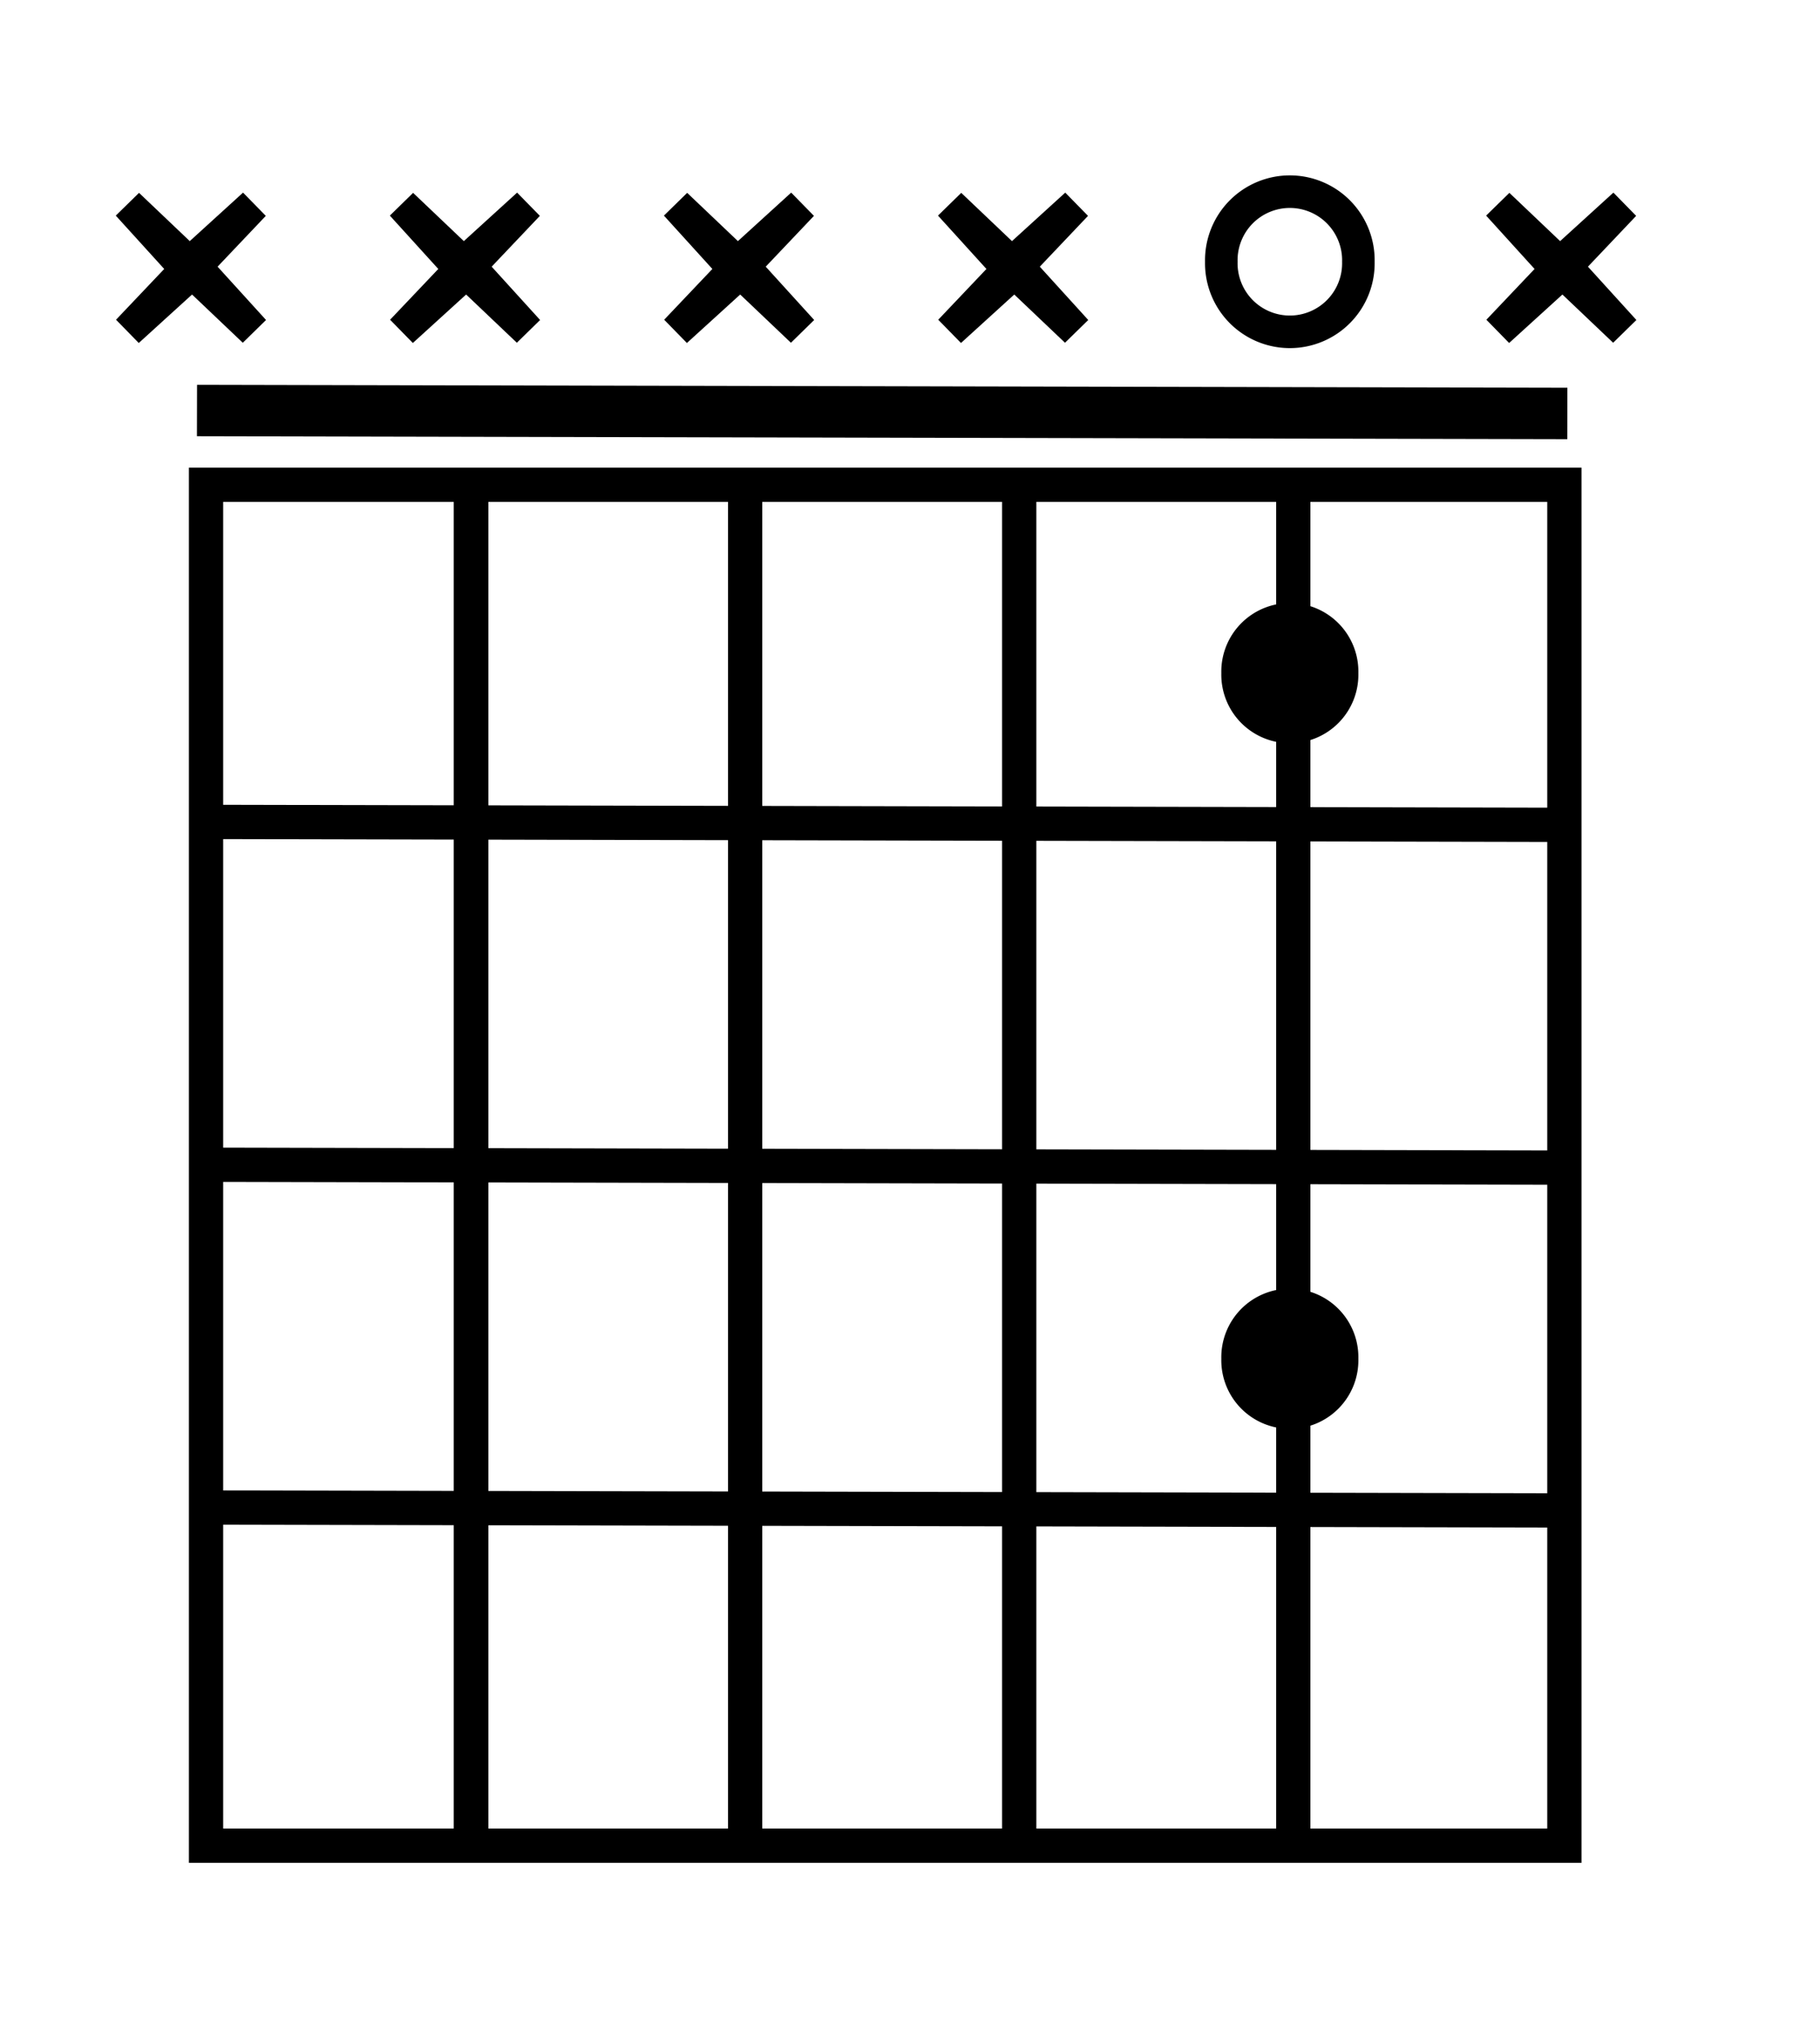
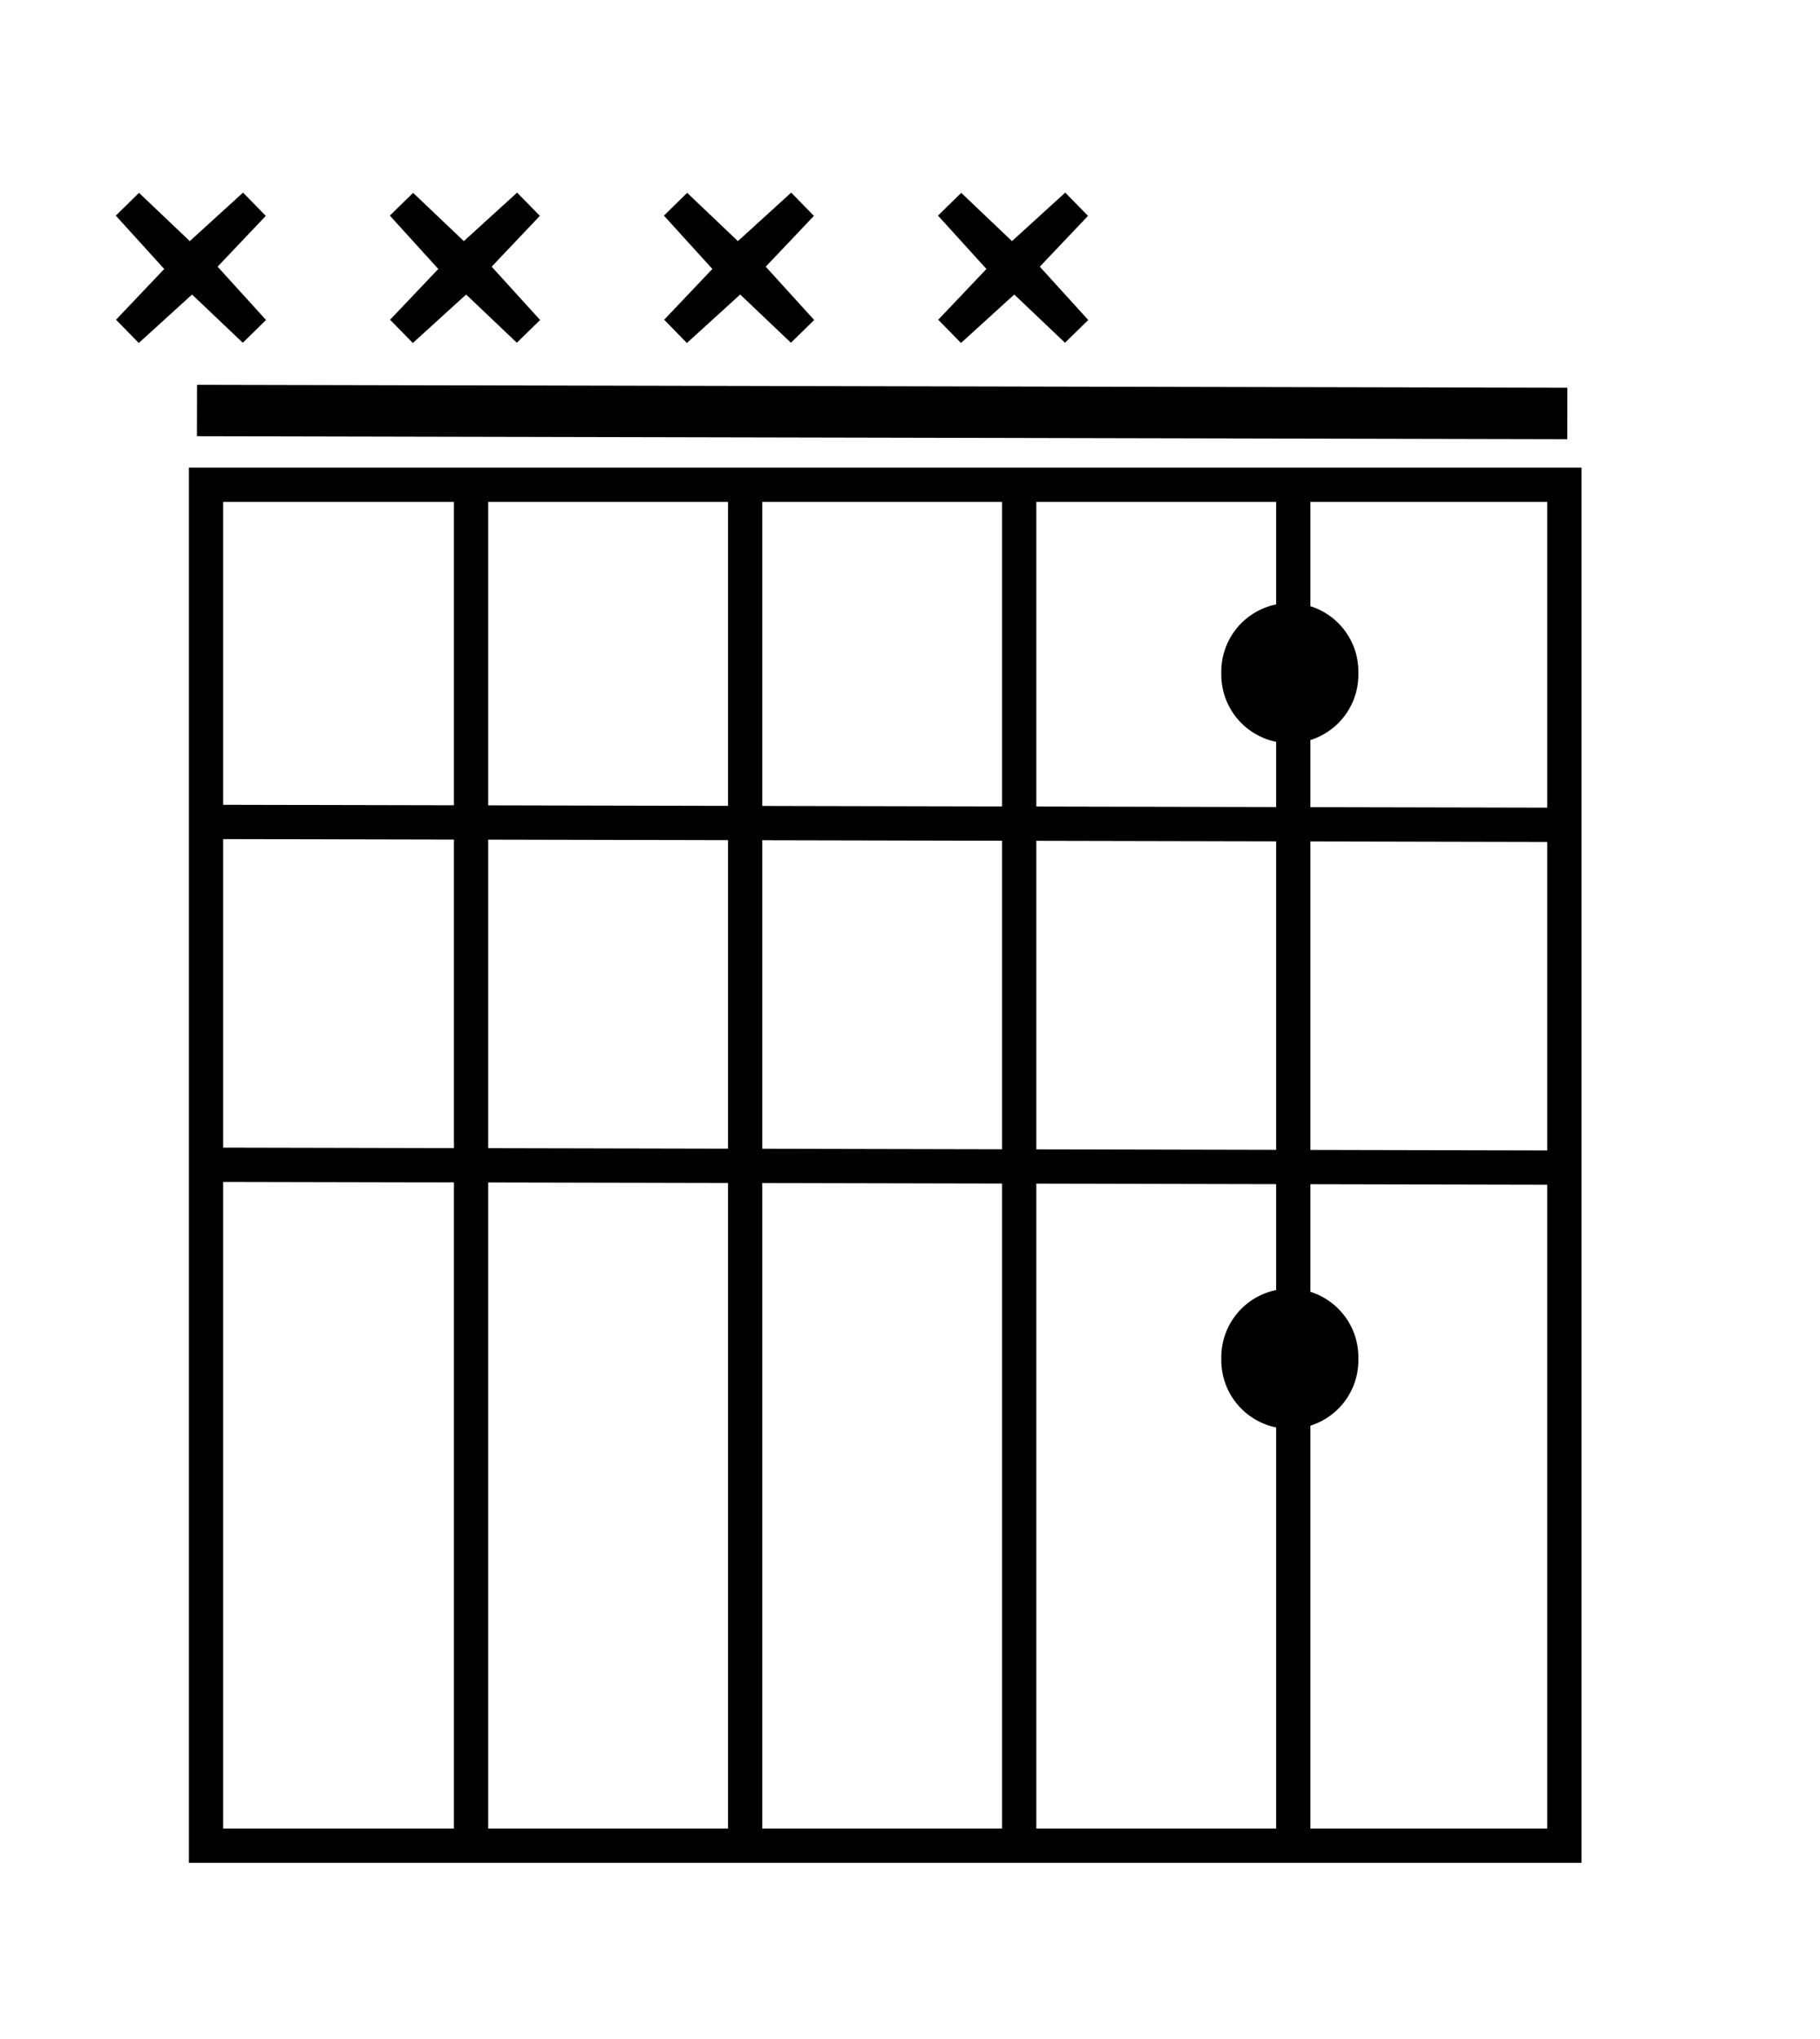
<svg xmlns="http://www.w3.org/2000/svg" xmlns:ns1="http://www.inkscape.org/namespaces/inkscape" xmlns:ns2="http://sodipodi.sourceforge.net/DTD/sodipodi-0.dtd" width="53.125" height="59.475" id="svg2" version="1.1" ns1:version="0.48.2 r9819" ns2:docname="Primera cuerda.svg">
  <defs id="defs4" />
  <ns2:namedview id="base" pagecolor="#ffffff" bordercolor="#666666" borderopacity="1.0" ns1:pageopacity="0.0" ns1:pageshadow="2" ns1:zoom="10.858862" ns1:cx="31.026972" ns1:cy="29.853901" ns1:document-units="px" ns1:current-layer="g3877" showgrid="false" fit-margin-top="5" fit-margin-left="5" fit-margin-right="5" fit-margin-bottom="5" ns1:window-width="1440" ns1:window-height="852" ns1:window-x="0" ns1:window-y="0" ns1:window-maximized="1" />
  <g ns1:label="Capa 1" ns1:groupmode="layer" id="layer1" transform="translate(21.75,-698.387)">
    <g id="g3877" transform="translate(0,-300)">
-       <path style="fill:none;stroke:#000000;stroke-width:1px;stroke-linecap:butt;stroke-linejoin:miter;stroke-opacity:1" d="m 24,1042.448 -40,-0.086" id="path3879" ns1:connector-curvature="0" ns2:nodetypes="cc" />
      <path ns2:nodetypes="cc" ns1:connector-curvature="0" id="path3881" d="m 8,1052.362 0,-40" style="fill:none;stroke:#000000;stroke-width:1px;stroke-linecap:butt;stroke-linejoin:miter;stroke-opacity:1" />
      <path style="fill:none;stroke:#000000;stroke-width:1px;stroke-linecap:butt;stroke-linejoin:miter;stroke-opacity:1" d="m 16,1052.362 0,-40" id="path3883" ns1:connector-curvature="0" ns2:nodetypes="cc" />
      <rect style="fill:none;stroke:#000000;stroke-opacity:1" id="rect3885" width="39.65" height="39.699" x="-15.736" y="1012.528" />
      <path ns2:nodetypes="cc" ns1:connector-curvature="0" id="path3887" d="m 24,1032.448 -40,-0.086" style="fill:none;stroke:#000000;stroke-width:1px;stroke-linecap:butt;stroke-linejoin:miter;stroke-opacity:1" />
      <path style="fill:none;stroke:#000000;stroke-width:1px;stroke-linecap:butt;stroke-linejoin:miter;stroke-opacity:1" d="m 24,1022.448 -40,-0.086" id="path3889" ns1:connector-curvature="0" ns2:nodetypes="cc" />
      <path ns2:type="arc" style="fill:#000000;fill-opacity:1;stroke:none" id="path3895" ns2:cx="0.47268602" ns2:cy="1048.4518" ns2:rx="2.1056013" ns2:ry="2.1056013" d="m 2.578,1048.452 a 2.106,2.106 0 1 1 -4.211,0 2.106,2.106 0 1 1 4.211,0 z" transform="matrix(0.95,0,0,0.95,15.451,41.993)" />
      <path transform="matrix(0.95,0,0,0.95,15.451,21.993)" d="m 2.578,1048.452 a 2.106,2.106 0 1 1 -4.211,0 2.106,2.106 0 1 1 4.211,0 z" ns2:ry="2.1056013" ns2:rx="2.1056013" ns2:cy="1048.4518" ns2:cx="0.47268602" id="path3897" style="fill:#000000;fill-opacity:1;stroke:none" ns2:type="arc" />
      <path style="fill:none;stroke:#000000;stroke-width:1px;stroke-linecap:butt;stroke-linejoin:miter;stroke-opacity:1" d="m -8,1052.362 0,-40" id="path3342" ns1:connector-curvature="0" ns2:nodetypes="cc" />
-       <path ns2:nodetypes="cc" ns1:connector-curvature="0" id="path3344" d="m -8,1052.362 0,-40" style="fill:none;stroke:#000000;stroke-width:1px;stroke-linecap:butt;stroke-linejoin:miter;stroke-opacity:1" />
      <path style="fill:none;stroke:#000000;stroke-width:1px;stroke-linecap:butt;stroke-linejoin:miter;stroke-opacity:1" d="m 0,1052.362 0,-40" id="path3346" ns1:connector-curvature="0" ns2:nodetypes="cc" />
      <path ns2:nodetypes="cc" ns1:connector-curvature="0" id="path3348" d="m 24,1010.448 -40,-0.086" style="fill:none;stroke:#000000;stroke-width:1.5;stroke-linecap:butt;stroke-linejoin:miter;stroke-miterlimit:4;stroke-opacity:1;stroke-dasharray:none" />
-       <path ns2:type="arc" style="fill:none;stroke:#000000;stroke-width:1;stroke-miterlimit:4;stroke-opacity:1;stroke-dasharray:none" id="path4177" ns2:cx="0.47268602" ns2:cy="1048.4518" ns2:rx="2.1056013" ns2:ry="2.1056013" d="m 2.578,1048.452 a 2.106,2.106 0 1 1 -4.211,0 2.106,2.106 0 1 1 4.211,0 z" transform="matrix(0.95,0,0,0.95,15.451,9.993)" />
-       <path ns2:type="star" style="fill:none;stroke:#000000;stroke-width:0.95;stroke-miterlimit:4;stroke-opacity:1;stroke-dasharray:none" id="path4200" ns2:sides="4" ns2:cx="11.787607" ns2:cy="4.8652453" ns2:r1="2.6047175" ns2:r2="0.13658227" ns2:arg1="0.78539817" ns2:arg2="1.2692252" ns1:flatsided="false" ns1:rounded="0" ns1:randomized="0" d="M 13.629,6.707 11.828,4.996 9.946,6.707 11.657,4.906 9.946,3.023 11.747,4.735 13.629,3.023 11.918,4.825 z" transform="translate(12.035,1001.334)" ns1:transform-center-x="0.004690274" ns1:transform-center-y="-0.32268722" />
      <path ns1:transform-center-y="-0.32268722" ns1:transform-center-x="0.004690274" transform="translate(-3.965,1001.334)" d="M 13.629,6.707 11.828,4.996 9.946,6.707 11.657,4.906 9.946,3.023 11.747,4.735 13.629,3.023 11.918,4.825 z" ns1:randomized="0" ns1:rounded="0" ns1:flatsided="false" ns2:arg2="1.2692252" ns2:arg1="0.78539817" ns2:r2="0.13658227" ns2:r1="2.6047175" ns2:cy="4.8652453" ns2:cx="11.787607" ns2:sides="4" id="path4202" style="fill:none;stroke:#000000;stroke-width:0.95;stroke-miterlimit:4;stroke-opacity:1;stroke-dasharray:none" ns2:type="star" />
      <path ns2:type="star" style="fill:none;stroke:#000000;stroke-width:0.95;stroke-miterlimit:4;stroke-opacity:1;stroke-dasharray:none" id="path4204" ns2:sides="4" ns2:cx="11.787607" ns2:cy="4.8652453" ns2:r1="2.6047175" ns2:r2="0.13658227" ns2:arg1="0.78539817" ns2:arg2="1.2692252" ns1:flatsided="false" ns1:rounded="0" ns1:randomized="0" d="M 13.629,6.707 11.828,4.996 9.946,6.707 11.657,4.906 9.946,3.023 11.747,4.735 13.629,3.023 11.918,4.825 z" transform="translate(-11.965,1001.334)" ns1:transform-center-x="0.004690274" ns1:transform-center-y="-0.32268722" />
      <path ns1:transform-center-y="-0.32268722" ns1:transform-center-x="0.004690274" transform="translate(-19.965,1001.334)" d="M 13.629,6.707 11.828,4.996 9.946,6.707 11.657,4.906 9.946,3.023 11.747,4.735 13.629,3.023 11.918,4.825 z" ns1:randomized="0" ns1:rounded="0" ns1:flatsided="false" ns2:arg2="1.2692252" ns2:arg1="0.78539817" ns2:r2="0.13658227" ns2:r1="2.6047175" ns2:cy="4.8652453" ns2:cx="11.787607" ns2:sides="4" id="path4206" style="fill:none;stroke:#000000;stroke-width:0.95;stroke-miterlimit:4;stroke-opacity:1;stroke-dasharray:none" ns2:type="star" />
      <path ns2:type="star" style="fill:none;stroke:#000000;stroke-width:0.95;stroke-miterlimit:4;stroke-opacity:1;stroke-dasharray:none" id="path4208" ns2:sides="4" ns2:cx="11.787607" ns2:cy="4.8652453" ns2:r1="2.6047175" ns2:r2="0.13658227" ns2:arg1="0.78539817" ns2:arg2="1.2692252" ns1:flatsided="false" ns1:rounded="0" ns1:randomized="0" d="M 13.629,6.707 11.828,4.996 9.946,6.707 11.657,4.906 9.946,3.023 11.747,4.735 13.629,3.023 11.918,4.825 z" transform="translate(-27.965,1001.334)" ns1:transform-center-x="0.004690274" ns1:transform-center-y="-0.32268722" />
    </g>
    <g id="g4032" transform="translate(200,-240)" />
    <g transform="translate(300,-180)" id="g4314" />
  </g>
</svg>